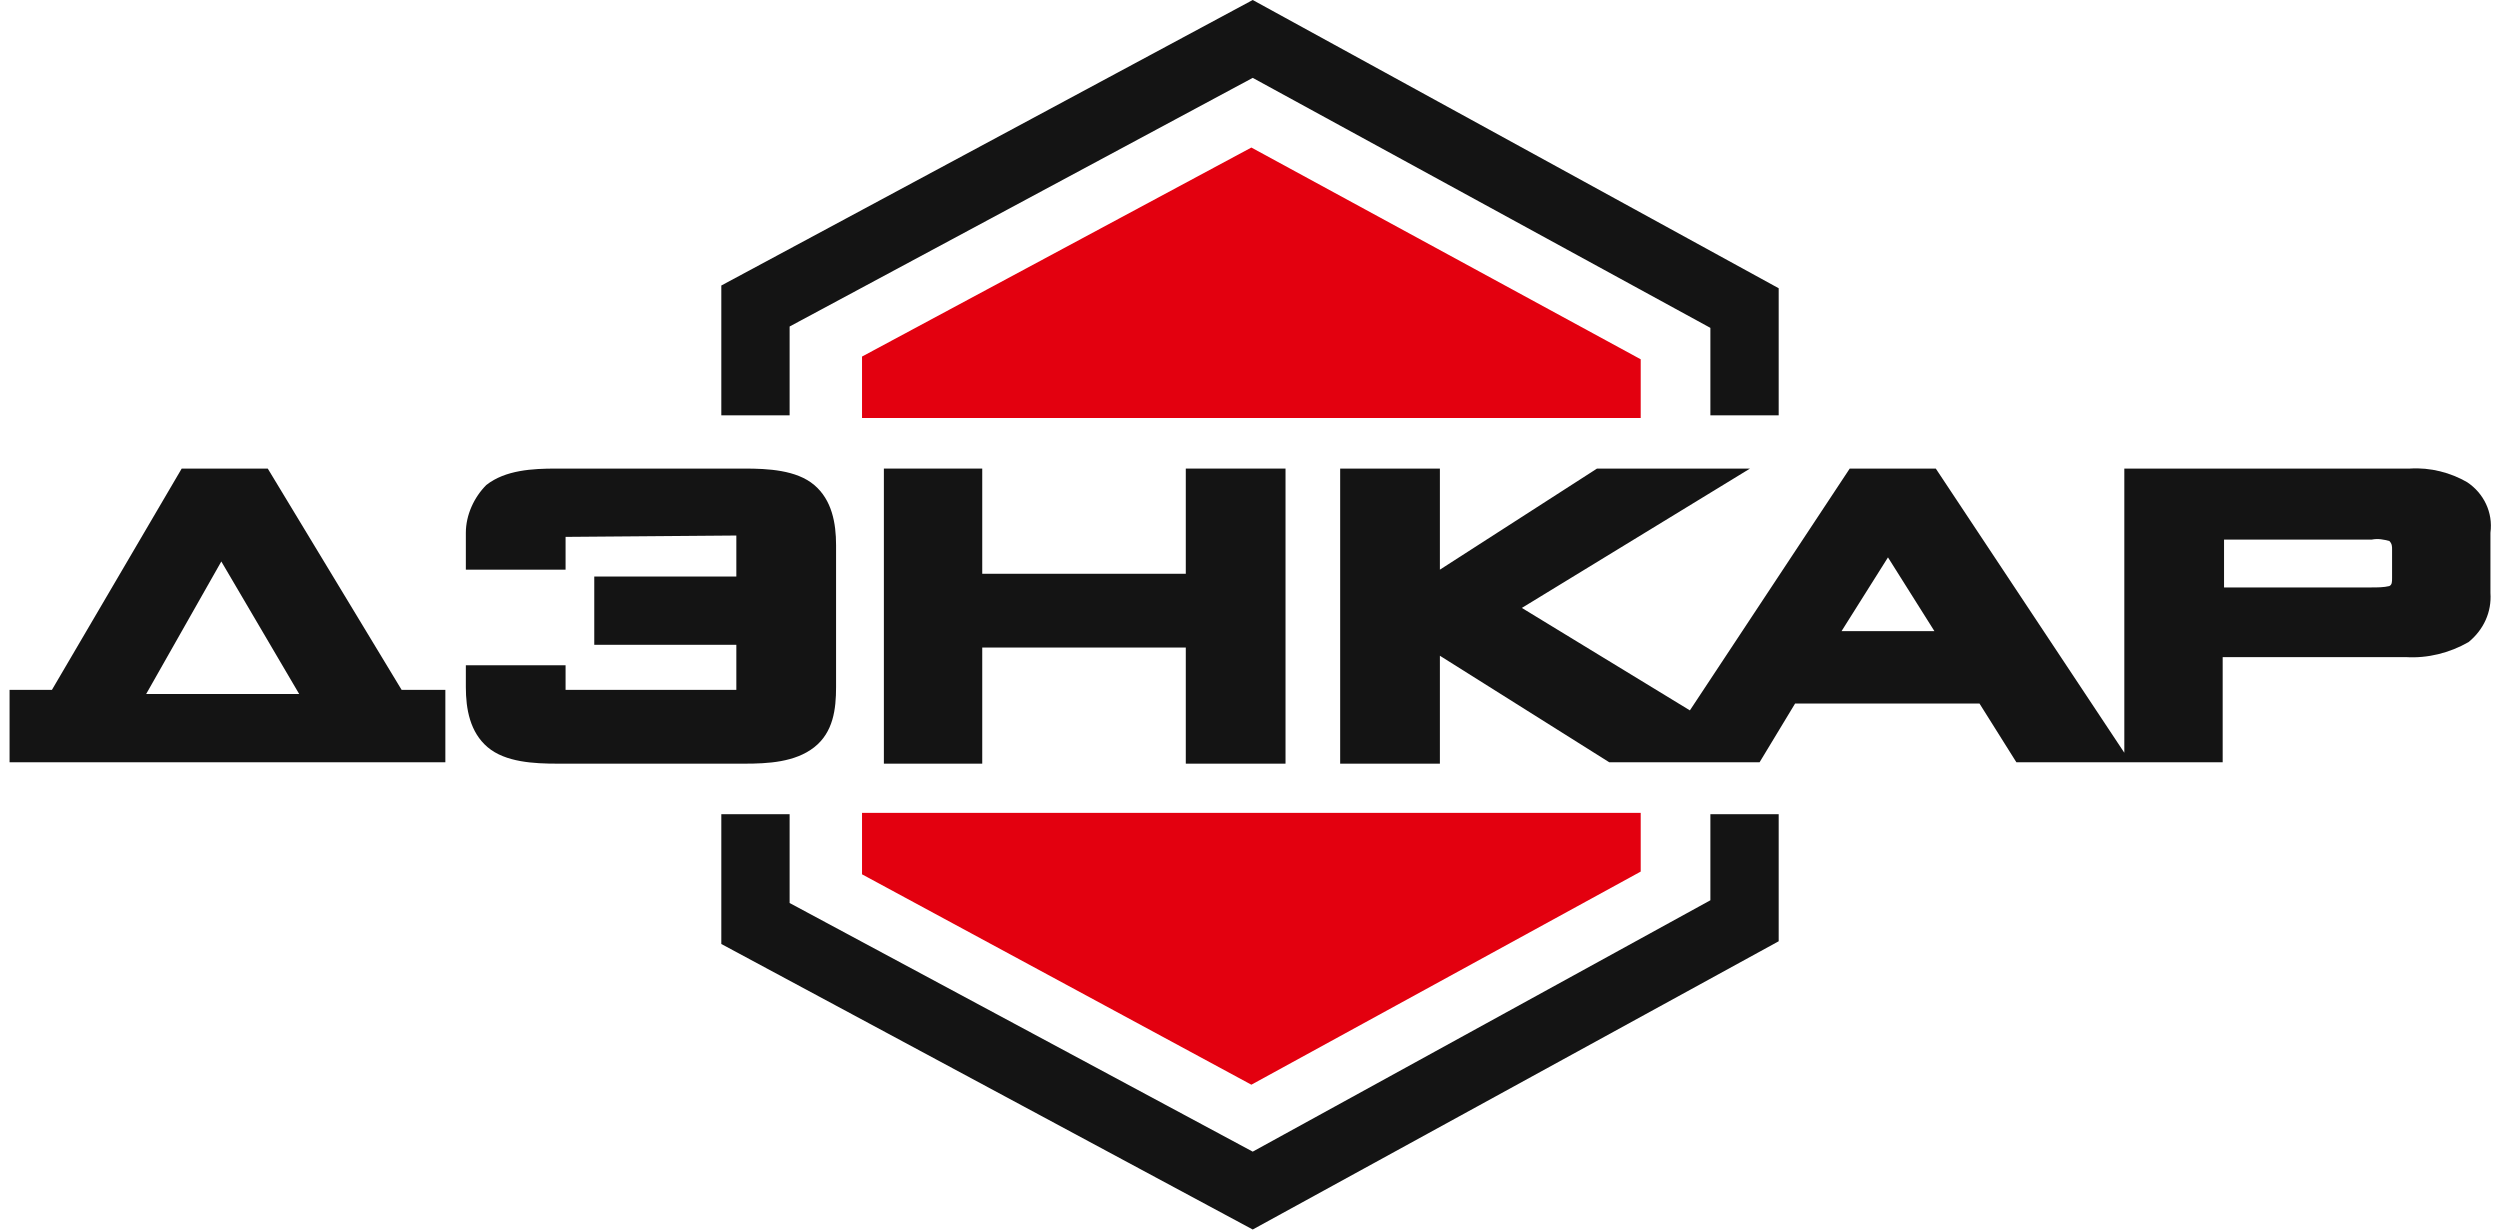
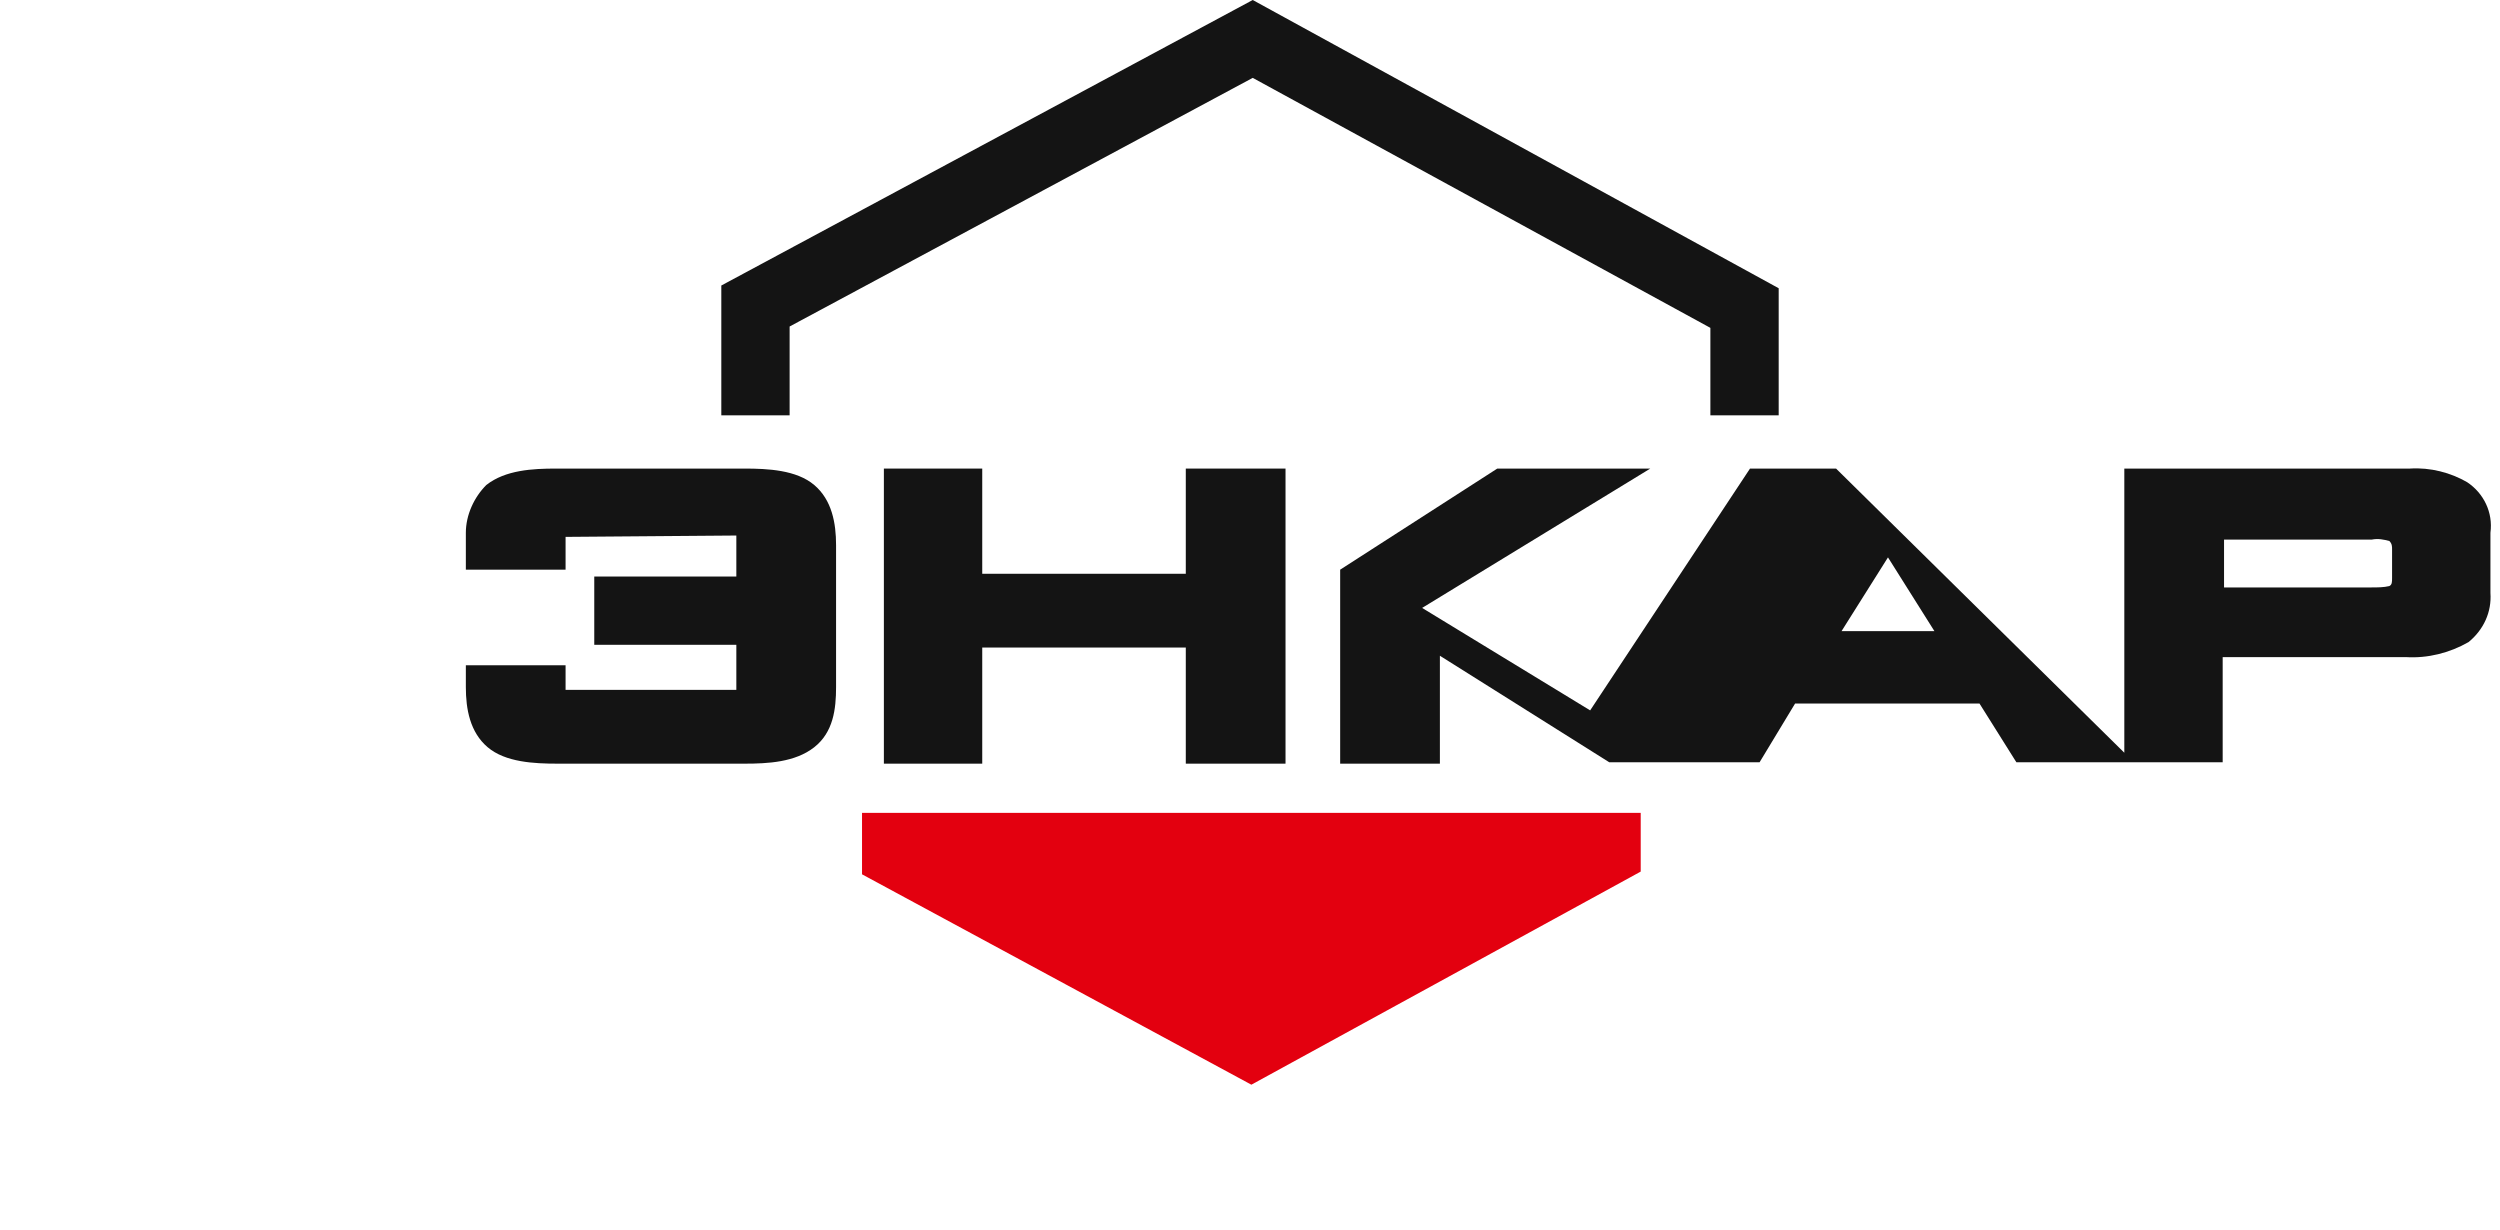
<svg xmlns="http://www.w3.org/2000/svg" version="1.1" id="Слой_1" x="0px" y="0px" viewBox="0 0 183 90" style="enable-background:new 0 0 183 90;" xml:space="preserve">
  <style type="text/css">
	.st0{fill:#141414;}
	.st1{fill:#E3000F;}
</style>
-   <path class="st0" d="M155.5,55.1V34.3h20.9c1.5-0.1,3,0.3,4.2,1c1.2,0.8,1.9,2.2,1.7,3.7v4.4c0.1,1.4-0.5,2.7-1.6,3.6  c-1.4,0.8-3,1.2-4.6,1.1h-13.4v7.7h-15.1l-2.7-4.3h-13.5l-2.6,4.3h-11L105.4,48v7.9h-7.3V34.3h7.3v7.4l11.5-7.4h11.2l-16.7,10.2  l12.3,7.5l11.7-17.7h6.3L155.5,55.1z M134.8,46.2h6.8l-3.4-5.4L134.8,46.2z M162.8,39.5V43h10.8c0.4,0,0.9,0,1.3-0.1  c0.2-0.1,0.2-0.3,0.2-0.6v-2.1c0-0.2,0-0.4-0.2-0.6c-0.4-0.1-0.8-0.2-1.3-0.1L162.8,39.5z" />
-   <path class="st0" d="M29.4,50.5h3.2v5.3H0.7v-5.3h3.1l9.5-16.2h6.3L29.4,50.5z M10.7,50.8h11.2l-5.7-9.7L10.7,50.8z" />
+   <path class="st0" d="M155.5,55.1V34.3h20.9c1.5-0.1,3,0.3,4.2,1c1.2,0.8,1.9,2.2,1.7,3.7v4.4c0.1,1.4-0.5,2.7-1.6,3.6  c-1.4,0.8-3,1.2-4.6,1.1h-13.4v7.7h-15.1l-2.7-4.3h-13.5l-2.6,4.3h-11L105.4,48v7.9h-7.3V34.3v7.4l11.5-7.4h11.2l-16.7,10.2  l12.3,7.5l11.7-17.7h6.3L155.5,55.1z M134.8,46.2h6.8l-3.4-5.4L134.8,46.2z M162.8,39.5V43h10.8c0.4,0,0.9,0,1.3-0.1  c0.2-0.1,0.2-0.3,0.2-0.6v-2.1c0-0.2,0-0.4-0.2-0.6c-0.4-0.1-0.8-0.2-1.3-0.1L162.8,39.5z" />
  <polygon class="st0" points="71.9,42 86.8,42 86.8,34.3 94.1,34.3 94.1,55.9 86.8,55.9 86.8,47.4 71.9,47.4 71.9,55.9 64.7,55.9   64.7,34.3 71.9,34.3 " />
  <path class="st0" d="M41.4,39.3v2.4h-7.3v-0.9c0-0.6,0-1.2,0-1.8c0-1.3,0.6-2.6,1.5-3.5c1.4-1.1,3.4-1.2,5.1-1.2h13.8  c1.7,0,3.8,0.1,5.1,1.2s1.6,2.8,1.6,4.4v10.4c0,1.6-0.2,3.3-1.6,4.4s-3.4,1.2-5.1,1.2H40.8c-1.7,0-3.8-0.1-5.1-1.2s-1.6-2.8-1.6-4.4  v-1.6h7.3v1.8h12.5v-3.3H43.5v-5h10.4v-3L41.4,39.3z" />
  <polygon class="st0" points="130.2,30.4 130.2,21.1 91.7,0 52.8,20.9 52.8,30.4 57.8,30.4 57.8,23.9 91.7,5.7 125.2,24 125.2,30.4   " />
-   <polygon class="st0" points="130.2,59.6 130.2,68.9 91.7,90 52.8,69.1 52.8,59.6 57.8,59.6 57.8,66.1 91.7,84.3 125.2,65.9   125.2,59.6 " />
-   <polygon class="st1" points="120.1,30.6 63.1,30.6 63.1,26.1 91.6,10.8 120.1,26.3 " />
  <polygon class="st1" points="120.1,59.5 63.1,59.5 63.1,64 91.6,79.4 120.1,63.8 " />
</svg>